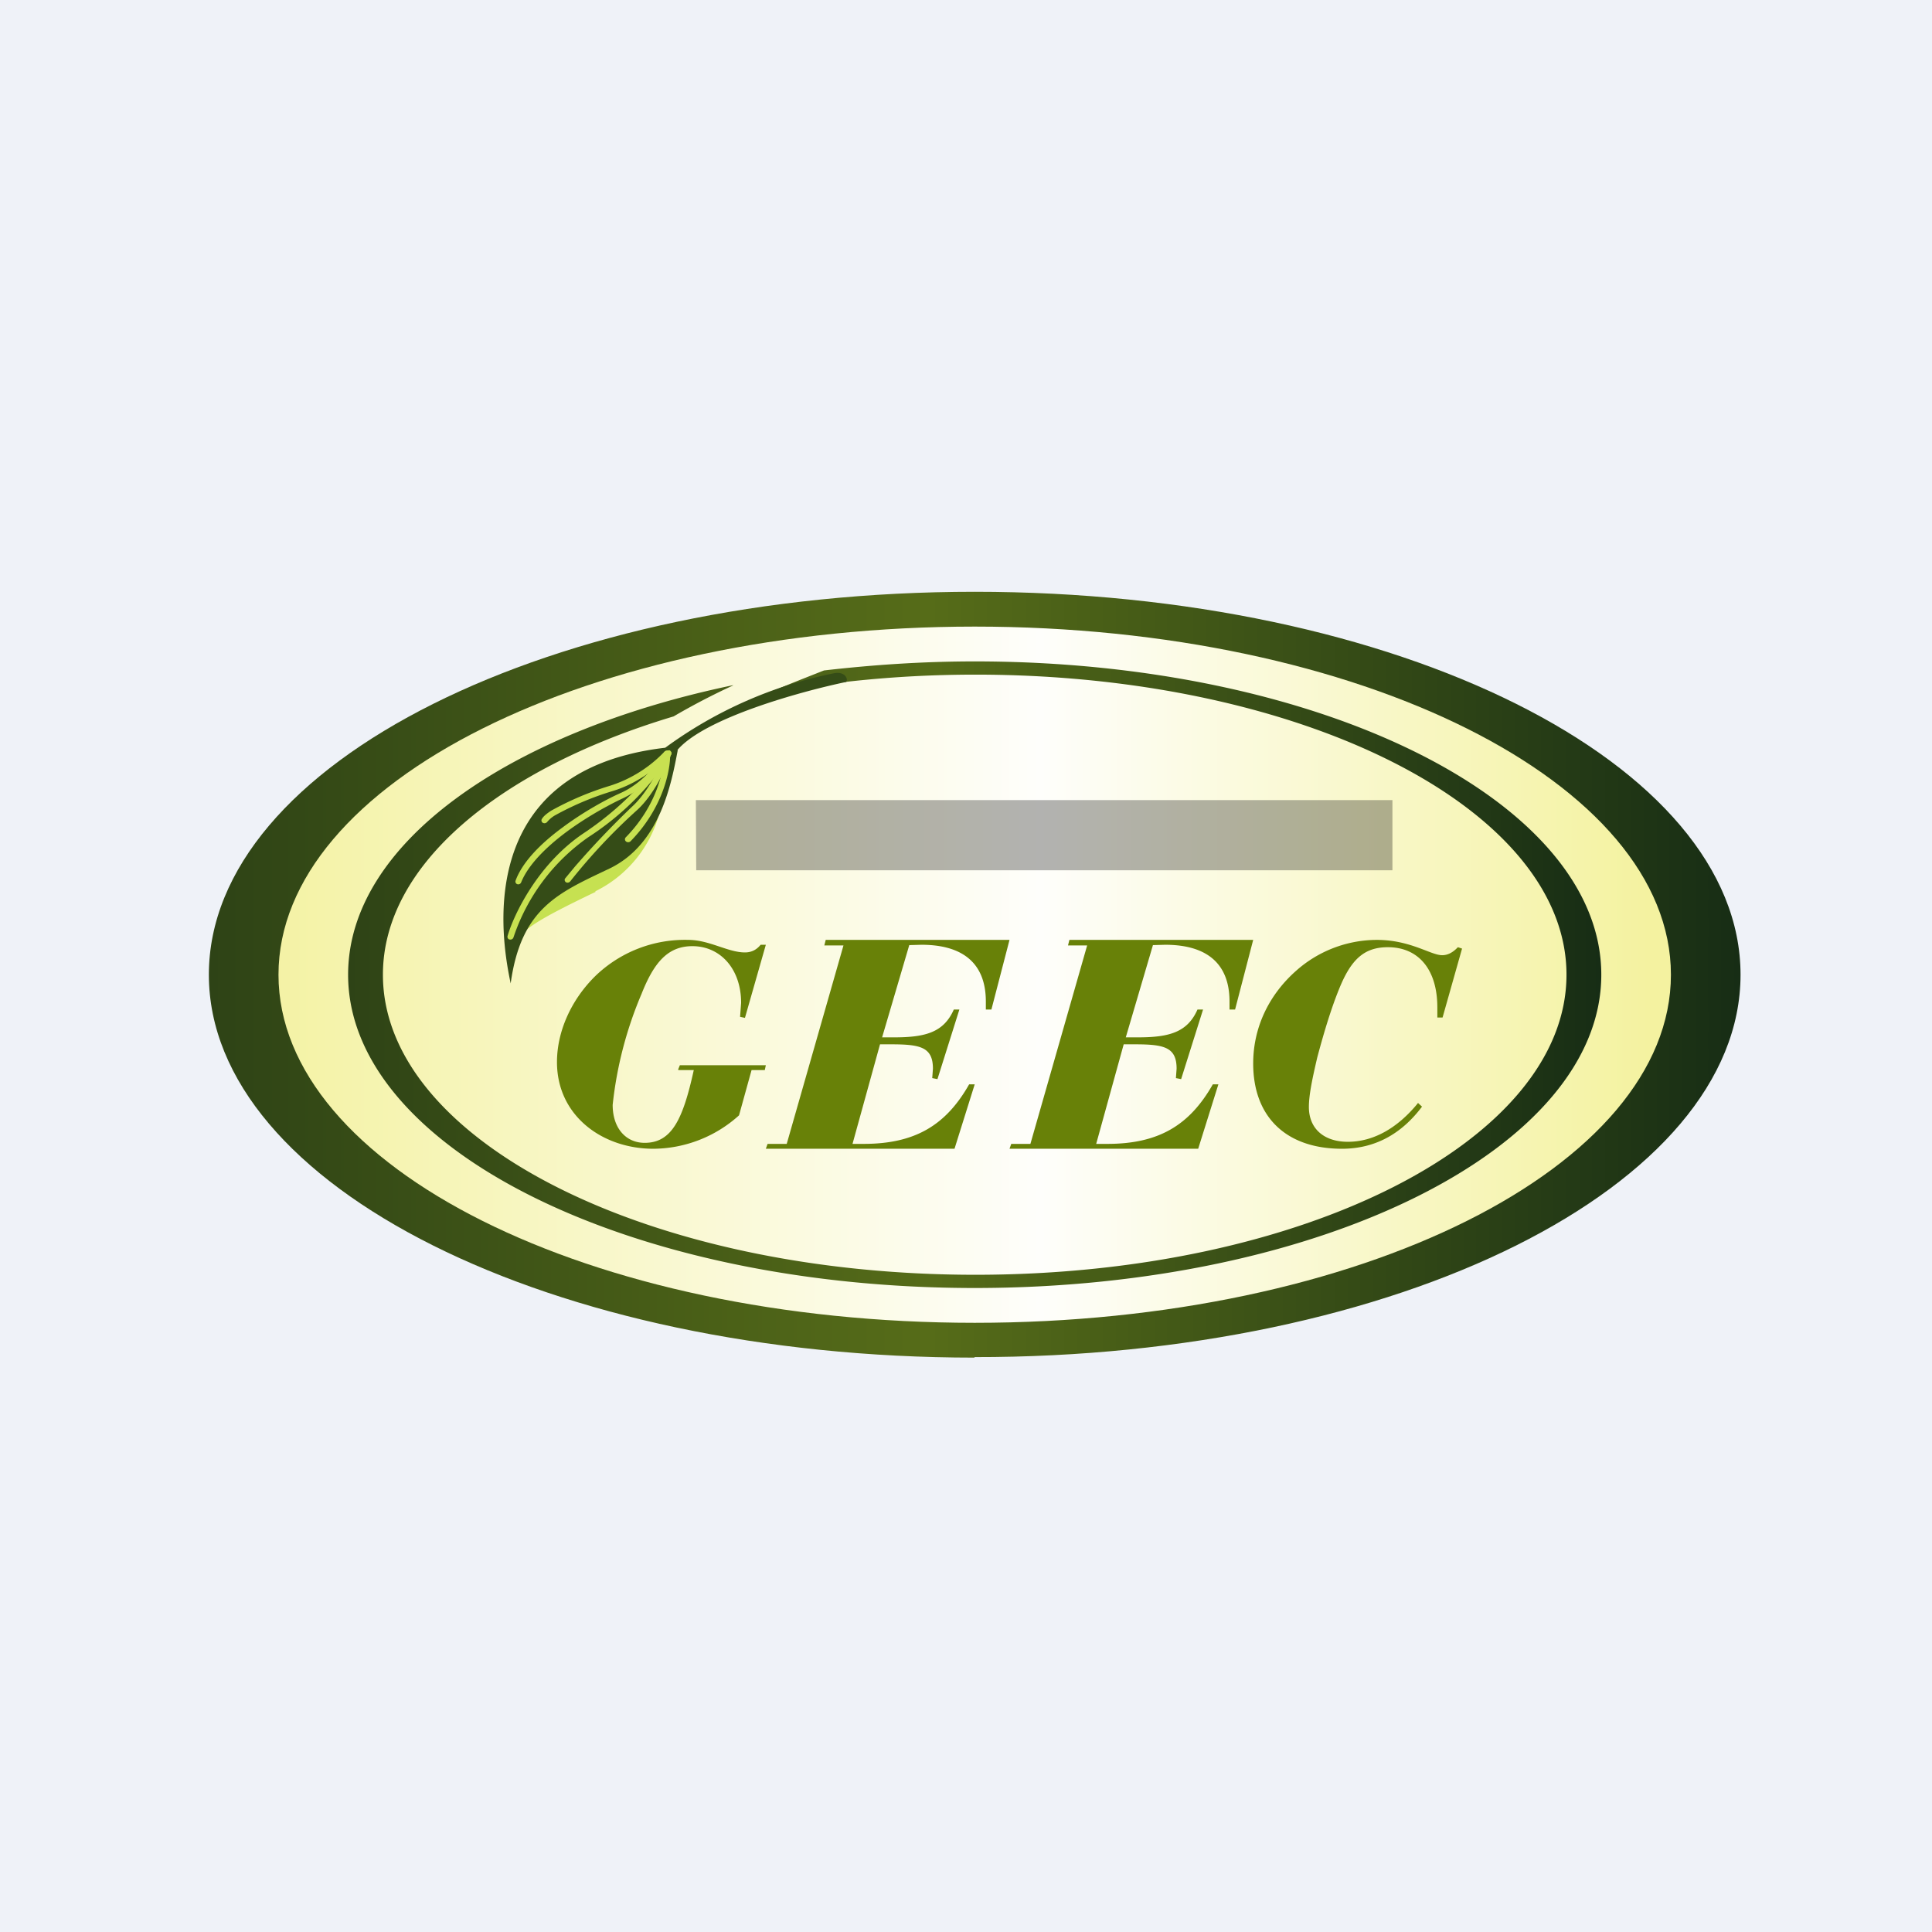
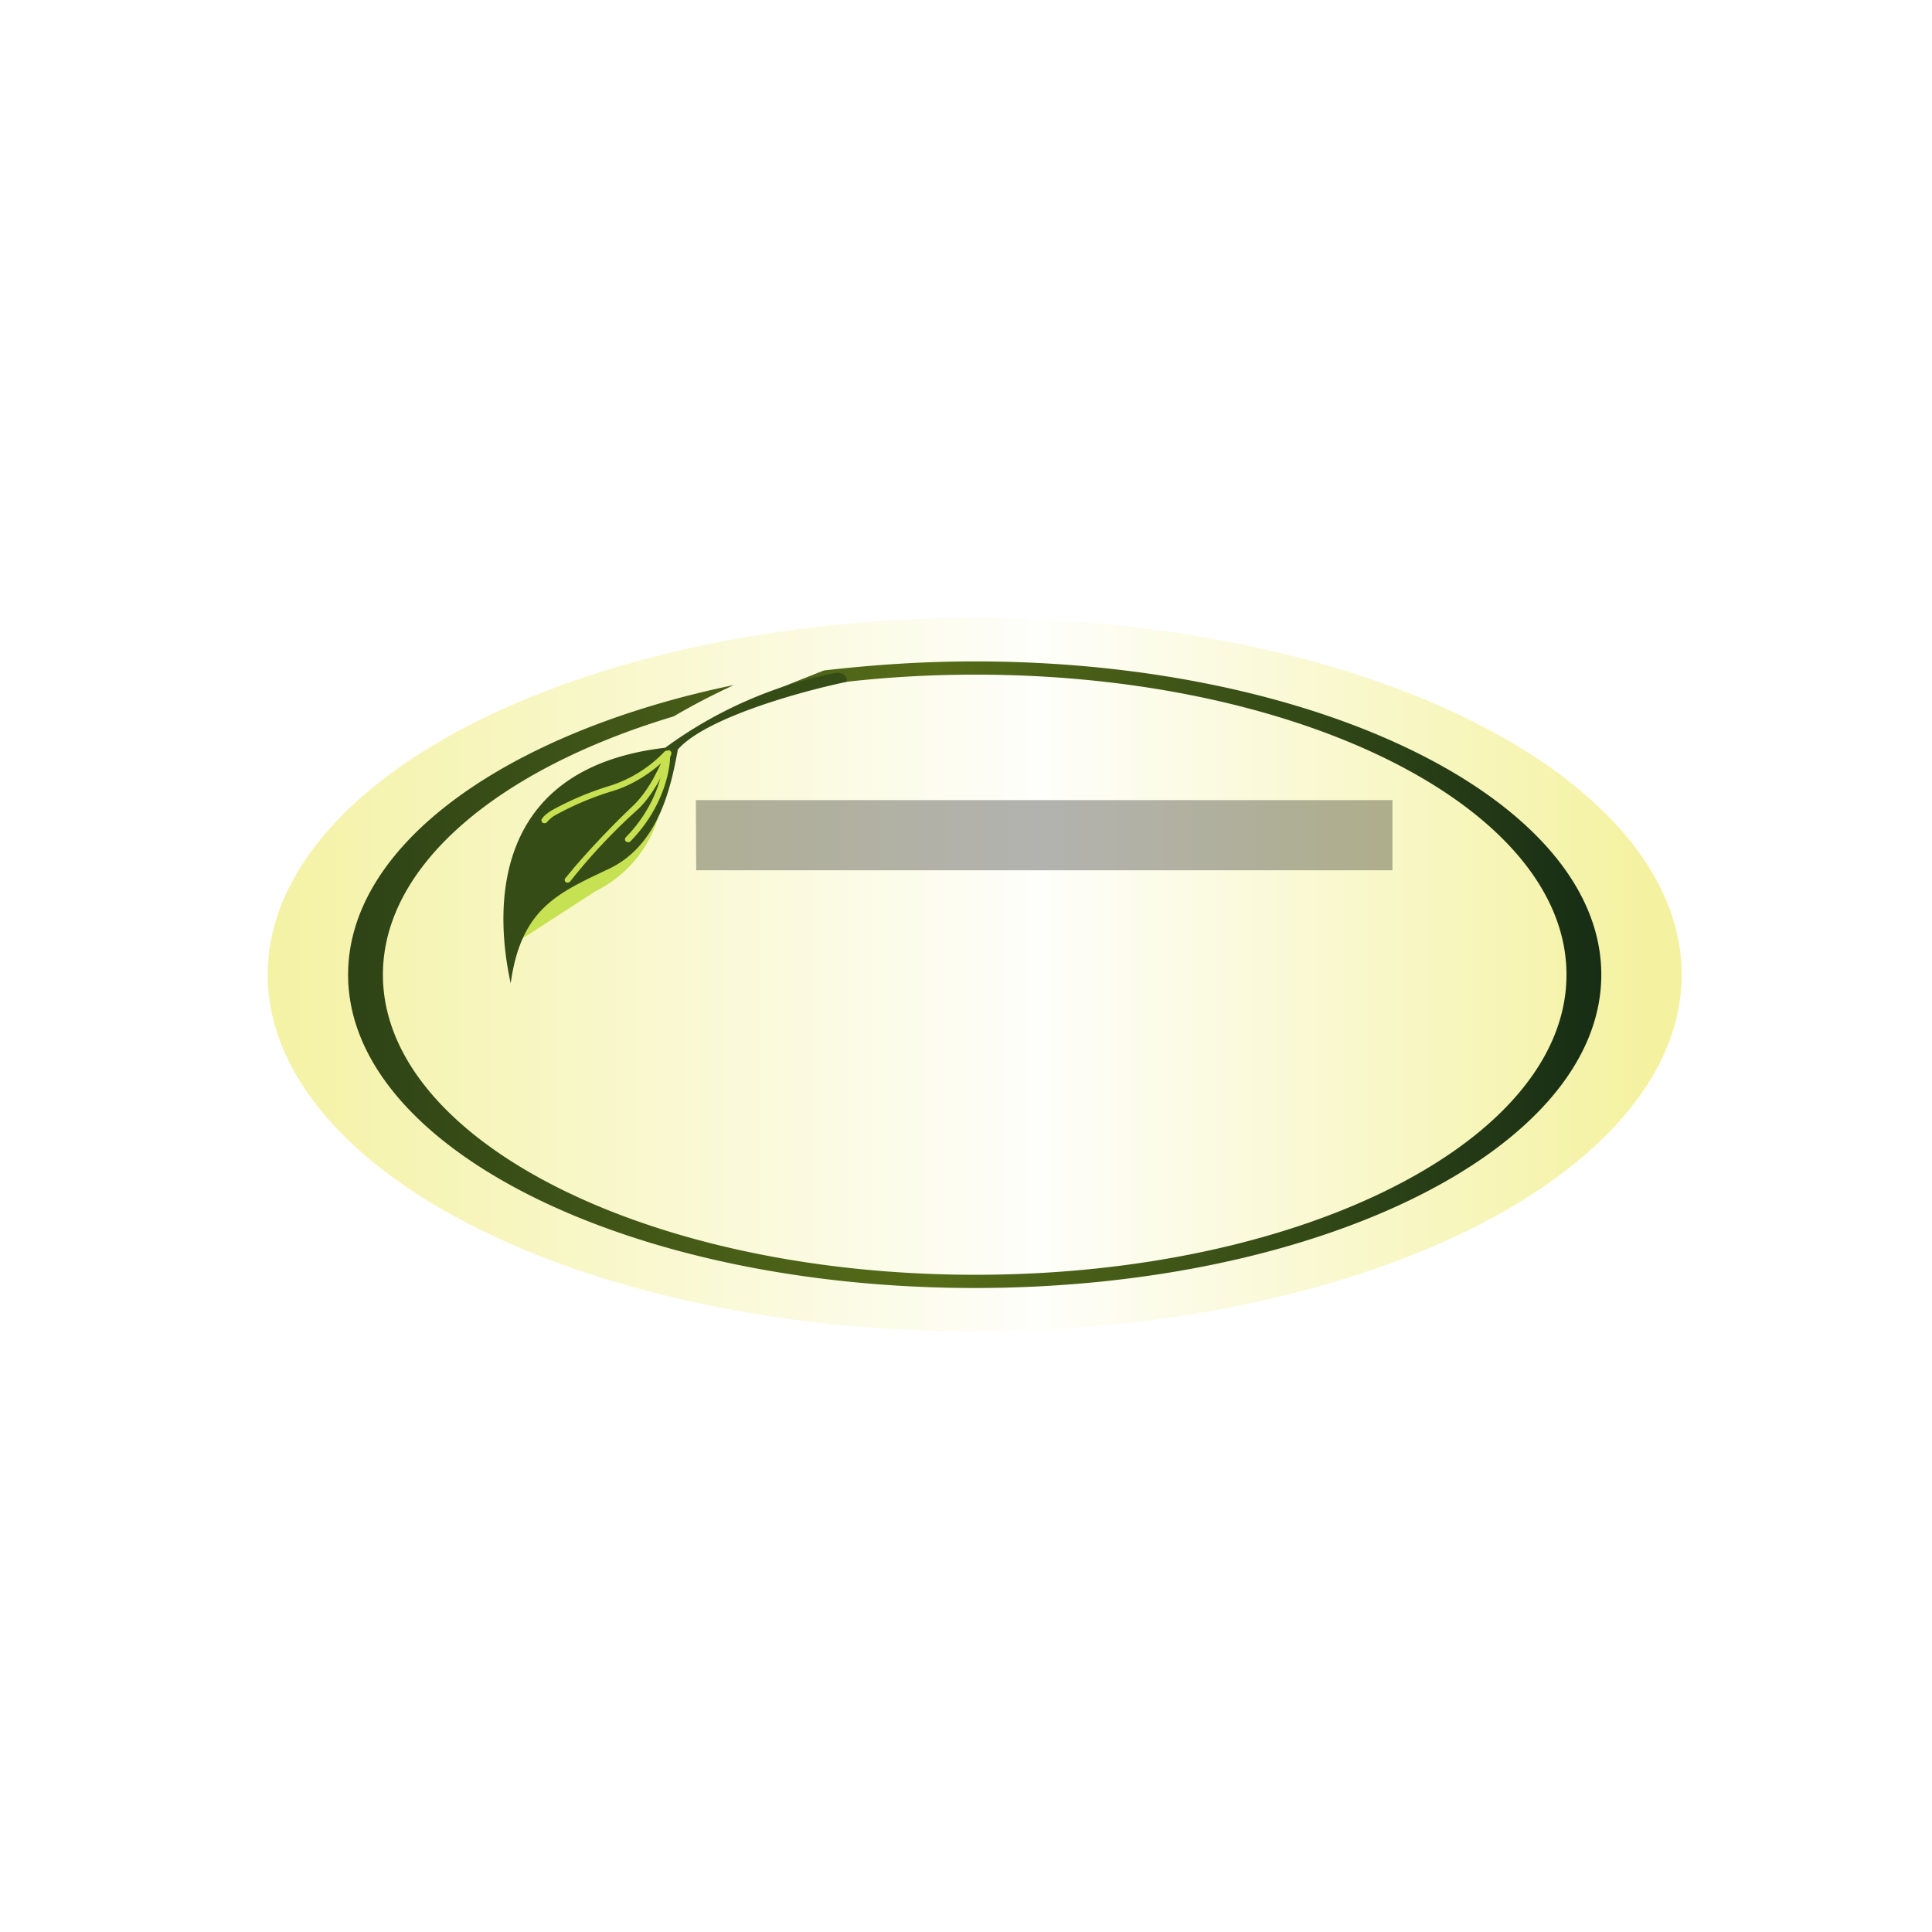
<svg xmlns="http://www.w3.org/2000/svg" viewBox="0 0 55.5 55.5">
-   <path d="M 0,0 H 55.5 V 55.5 H 0 Z" fill="rgb(239, 242, 248)" />
  <ellipse cx="28" cy="28" rx="20.31" ry="10.25" fill="url(#c)" />
-   <path d="M 27.99,38.985 C 40.15,39 50,34.08 50,28 S 40.15,17 28,17 S 6,21.92 6,28 S 15.85,39 28,39 Z M 28,38 C 39.05,38 48,33.52 48,28 S 39.05,18 28,18 S 8,22.48 8,28 C 8,33.52 16.95,38 28,38 Z" fill="url(#b)" fill-rule="evenodd" />
  <path d="M 21.05,19.685 C 14.56,21.04 10,24.25 10,28 C 10,32.97 18.06,37 28,37 S 46,32.97 46,28 S 37.94,19 28,19 C 26.5,19 25.06,19.1 23.67,19.26 C 23.24,19.43 22.62,19.67 21.99,19.94 C 23.86,19.58 25.89,19.38 28.02,19.38 C 37.42,19.38 45,23.24 45,28 C 45,32.76 37.42,36.62 28.02,36.62 S 11,32.76 11,28 C 11,24.84 14.35,22.08 19.35,20.58 A 19.73,19.73 0 0,1 21.06,19.69 Z" fill="url(#a)" />
-   <path d="M 17.1,25.605 A 3.5,3.5 0 0,0 19.02,22.98 C 15.56,24.24 14.89,26.24 14.76,27.12 C 15.02,26.7 15.38,26.45 17.11,25.62 Z" fill="rgb(198, 225, 81)" />
+   <path d="M 17.1,25.605 A 3.5,3.5 0 0,0 19.02,22.98 C 15.56,24.24 14.89,26.24 14.76,27.12 Z" fill="rgb(198, 225, 81)" />
  <path d="M 19.46,21.545 C 20.25,20.62 23.02,19.86 24.31,19.59 C 24.37,19.51 24.28,19.28 23.96,19.34 A 12.27,12.27 0 0,0 19.11,21.48 C 13.47,22.14 14.44,27.16 14.67,28.25 C 14.97,26.08 16.04,25.65 17.51,24.95 C 18.98,24.24 19.29,22.48 19.47,21.55 Z" fill="rgb(53, 76, 23)" />
  <path d="M 19.2,21.565 C 19.25,21.61 19.26,21.66 19.22,21.7 C 19.01,21.94 18.39,22.49 17.58,22.73 A 8.48,8.48 0 0,0 15.93,23.43 A 0.86,0.86 0 0,0 15.72,23.61 A 0.1,0.1 0 0,1 15.6,23.64 A 0.08,0.08 0 0,1 15.57,23.52 C 15.62,23.44 15.71,23.37 15.83,23.29 A 8.66,8.66 0 0,1 17.53,22.57 A 3.7,3.7 0 0,0 19.09,21.59 A 0.1,0.1 0 0,1 19.21,21.58 Z" fill="rgb(200, 225, 81)" />
-   <path d="M 19.19,21.555 C 19.24,21.59 19.26,21.64 19.24,21.68 A 3.1,3.1 0 0,1 17.9,22.93 C 17.49,23.12 16.85,23.47 16.27,23.9 C 15.68,24.34 15.17,24.85 14.97,25.35 A 0.09,0.09 0 0,1 14.86,25.4 A 0.08,0.08 0 0,1 14.81,25.3 C 15.01,24.75 15.56,24.21 16.16,23.77 C 16.75,23.33 17.4,22.97 17.83,22.78 C 18.48,22.49 18.93,21.88 19.08,21.61 A 0.1,0.1 0 0,1 19.2,21.57 Z" fill="rgb(200, 225, 81)" />
-   <path d="M 19.23,21.555 C 19.29,21.59 19.3,21.64 19.28,21.68 A 8.03,8.03 0 0,1 16.9,24.05 A 5.72,5.72 0 0,0 14.75,26.93 A 0.09,0.09 0 0,1 14.65,26.99 C 14.6,26.99 14.57,26.94 14.58,26.89 C 14.76,26.27 15.46,24.8 16.79,23.92 C 18.09,23.05 18.89,22.01 19.12,21.6 A 0.1,0.1 0 0,1 19.24,21.57 Z" fill="rgb(200, 225, 81)" />
  <path d="M 19.22,21.545 C 19.28,21.58 19.3,21.63 19.28,21.67 C 19.22,21.85 19.08,22.16 18.91,22.47 C 18.74,22.77 18.52,23.08 18.28,23.29 A 16.67,16.67 0 0,0 16.38,25.32 A 0.1,0.1 0 0,1 16.27,25.35 A 0.08,0.08 0 0,1 16.23,25.24 L 16.52,24.89 A 25.48,25.48 0 0,1 18.16,23.17 C 18.38,22.97 18.59,22.68 18.76,22.38 C 18.92,22.08 19.06,21.79 19.12,21.62 A 0.09,0.09 0 0,1 19.22,21.56 Z" fill="rgb(200, 225, 81)" />
  <path d="M 19.14,21.585 C 19.2,21.6 19.25,21.64 19.25,21.68 C 19.26,22.12 19.05,23.21 18.11,24.17 A 0.1,0.1 0 0,1 17.98,24.17 A 0.08,0.08 0 0,1 17.98,24.05 C 18.88,23.13 19.08,22.09 19.07,21.69 C 19.07,21.64 19.1,21.6 19.15,21.6 Z" fill="rgb(200, 225, 81)" />
-   <path d="M 19.48,30.725 L 19.53,30.6 H 22 L 21.97,30.74 H 21.59 L 21.23,32.04 A 3.7,3.7 0 0,1 18.77,33 C 17.3,33 16,32.05 16,30.51 C 16,29.64 16.4,28.73 17.1,28.04 A 3.7,3.7 0 0,1 19.77,27 C 20.38,27 20.91,27.36 21.4,27.36 C 21.58,27.36 21.73,27.29 21.85,27.14 H 22 L 21.4,29.24 L 21.26,29.21 L 21.29,28.81 C 21.29,27.83 20.69,27.18 19.89,27.18 C 19.19,27.18 18.79,27.64 18.43,28.55 A 11.13,11.13 0 0,0 17.6,31.74 C 17.6,32.41 17.98,32.83 18.52,32.83 C 19.3,32.83 19.62,32.15 19.93,30.74 H 19.49 Z M 29,33 L 29.05,32.86 H 29.6 L 31.23,27.16 H 30.68 L 30.72,27 H 36 L 35.48,29 H 35.32 V 28.77 C 35.32,27.7 34.69,27.14 33.47,27.14 L 33.12,27.15 L 32.34,29.8 H 32.68 C 33.58,29.8 34.11,29.66 34.4,29 H 34.56 L 33.93,31 L 33.78,30.97 L 33.8,30.7 C 33.8,30.08 33.44,30 32.6,30 H 32.28 L 31.49,32.86 H 31.81 C 33.28,32.86 34.17,32.33 34.84,31.15 H 35 L 34.42,33 H 29 Z M 22,33 L 22.05,32.86 H 22.6 L 24.23,27.16 H 23.68 L 23.72,27 H 29 L 28.48,29 H 28.32 V 28.77 C 28.32,27.7 27.69,27.14 26.47,27.14 L 26.12,27.15 L 25.34,29.8 H 25.68 C 26.58,29.8 27.11,29.66 27.4,29 H 27.56 L 26.93,31 L 26.78,30.97 L 26.8,30.7 C 26.8,30.08 26.44,30 25.6,30 H 25.28 L 24.49,32.86 H 24.81 C 26.28,32.86 27.17,32.33 27.84,31.15 H 28 L 27.42,33 H 22 Z M 40.73,31.68 L 40.85,31.79 C 40.25,32.59 39.48,33 38.55,33 C 36.95,33 36,32.09 36,30.55 C 36,29.53 36.44,28.59 37.23,27.89 A 3.5,3.5 0 0,1 39.55,27 C 40.52,27 41.1,27.44 41.43,27.44 C 41.58,27.44 41.73,27.37 41.88,27.21 L 42,27.25 L 41.44,29.23 H 41.29 V 28.94 C 41.29,27.84 40.74,27.21 39.87,27.21 C 39.17,27.21 38.8,27.58 38.46,28.43 C 38.25,28.95 38.05,29.59 37.84,30.38 C 37.7,30.98 37.6,31.45 37.6,31.8 C 37.6,32.42 38.03,32.8 38.72,32.8 C 39.44,32.8 40.14,32.42 40.74,31.68 Z" fill="rgb(104, 129, 8)" />
  <path d="M 19.99,22.985 H 40 V 25 H 20 Z" fill="rgb(1, 1, 0)" fill-opacity=".3" />
  <defs>
    <linearGradient id="c" x1="47.33" x2="7.69" y1="27.29" y2="27.29" gradientUnits="userSpaceOnUse">
      <stop stop-color="rgb(244, 242, 160)" offset="0" />
      <stop stop-color="rgb(254, 254, 251)" offset=".44" />
      <stop stop-color="rgb(244, 242, 164)" offset="1" />
    </linearGradient>
    <linearGradient id="b" x1="50" x2="6" y1="28.04" y2="28.04" gradientUnits="userSpaceOnUse">
      <stop stop-color="rgb(23, 45, 21)" offset="0" />
      <stop stop-color="rgb(86, 108, 24)" offset=".53" />
      <stop stop-color="rgb(46, 67, 22)" offset="1" />
    </linearGradient>
    <linearGradient id="a" x1="46" x2="10" y1="28.03" y2="28.03" gradientUnits="userSpaceOnUse">
      <stop stop-color="rgb(23, 45, 21)" offset="0" />
      <stop stop-color="rgb(86, 108, 24)" offset=".53" />
      <stop stop-color="rgb(46, 67, 22)" offset="1" />
    </linearGradient>
  </defs>
</svg>